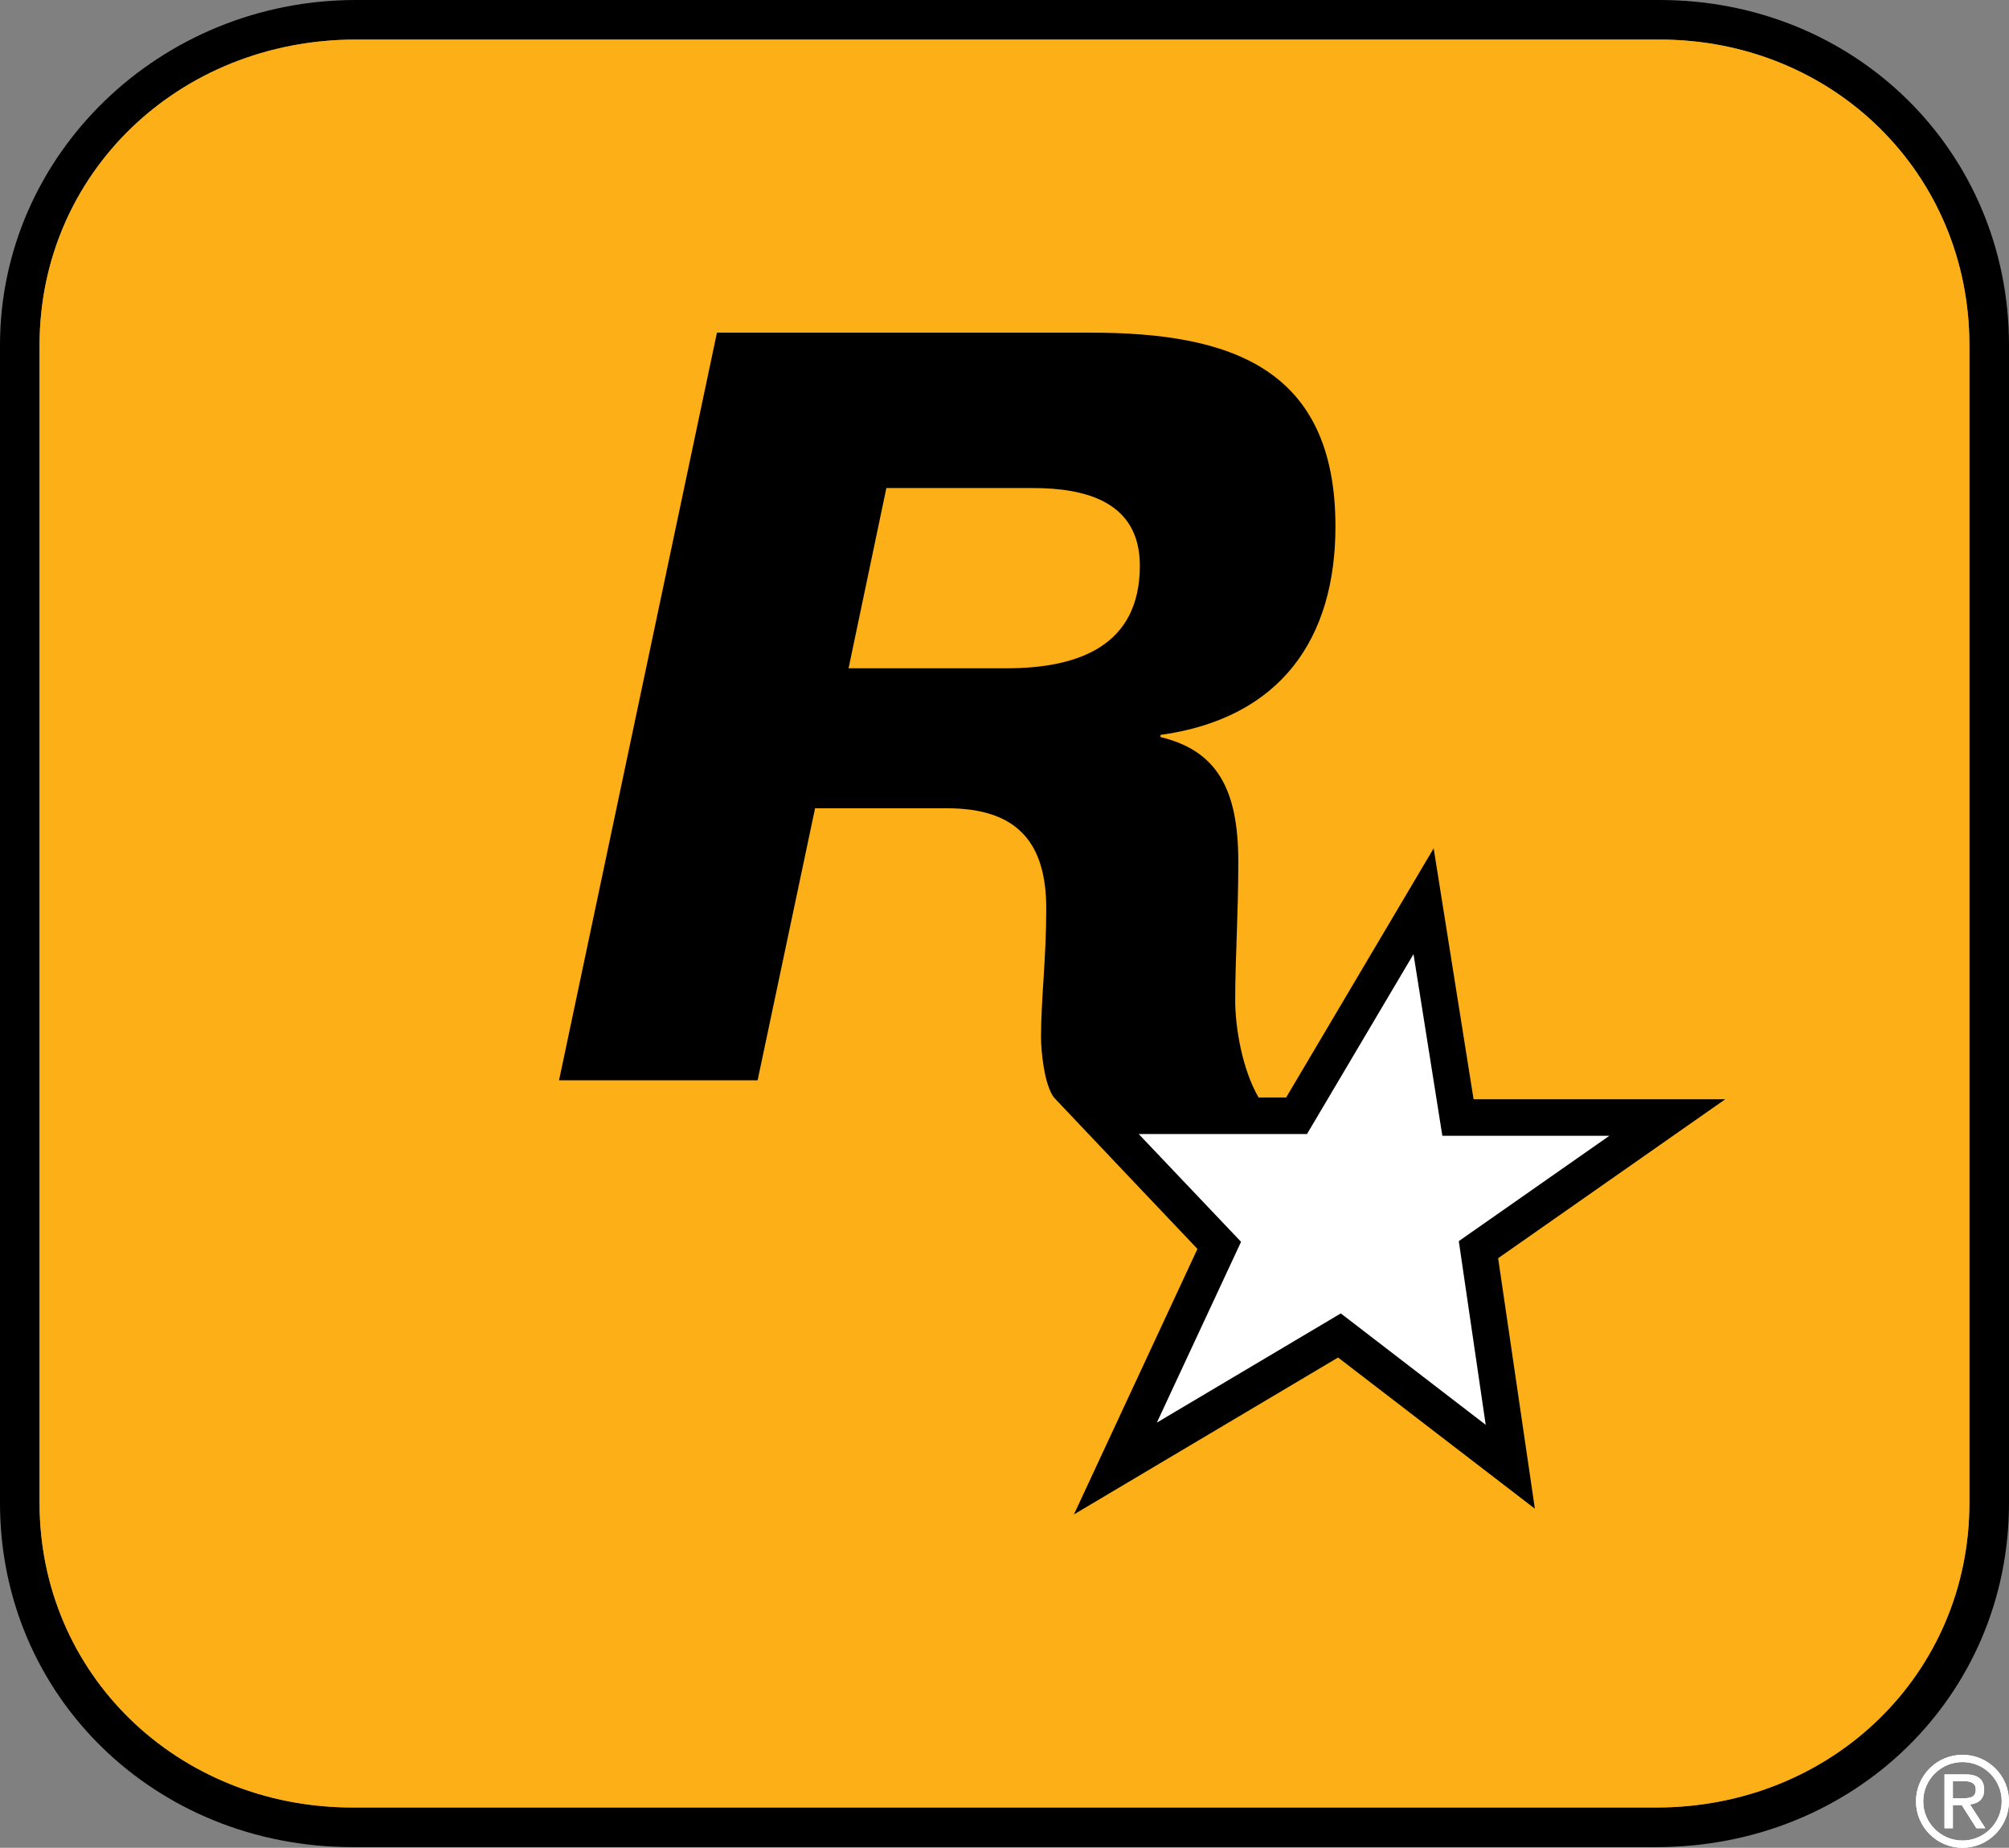
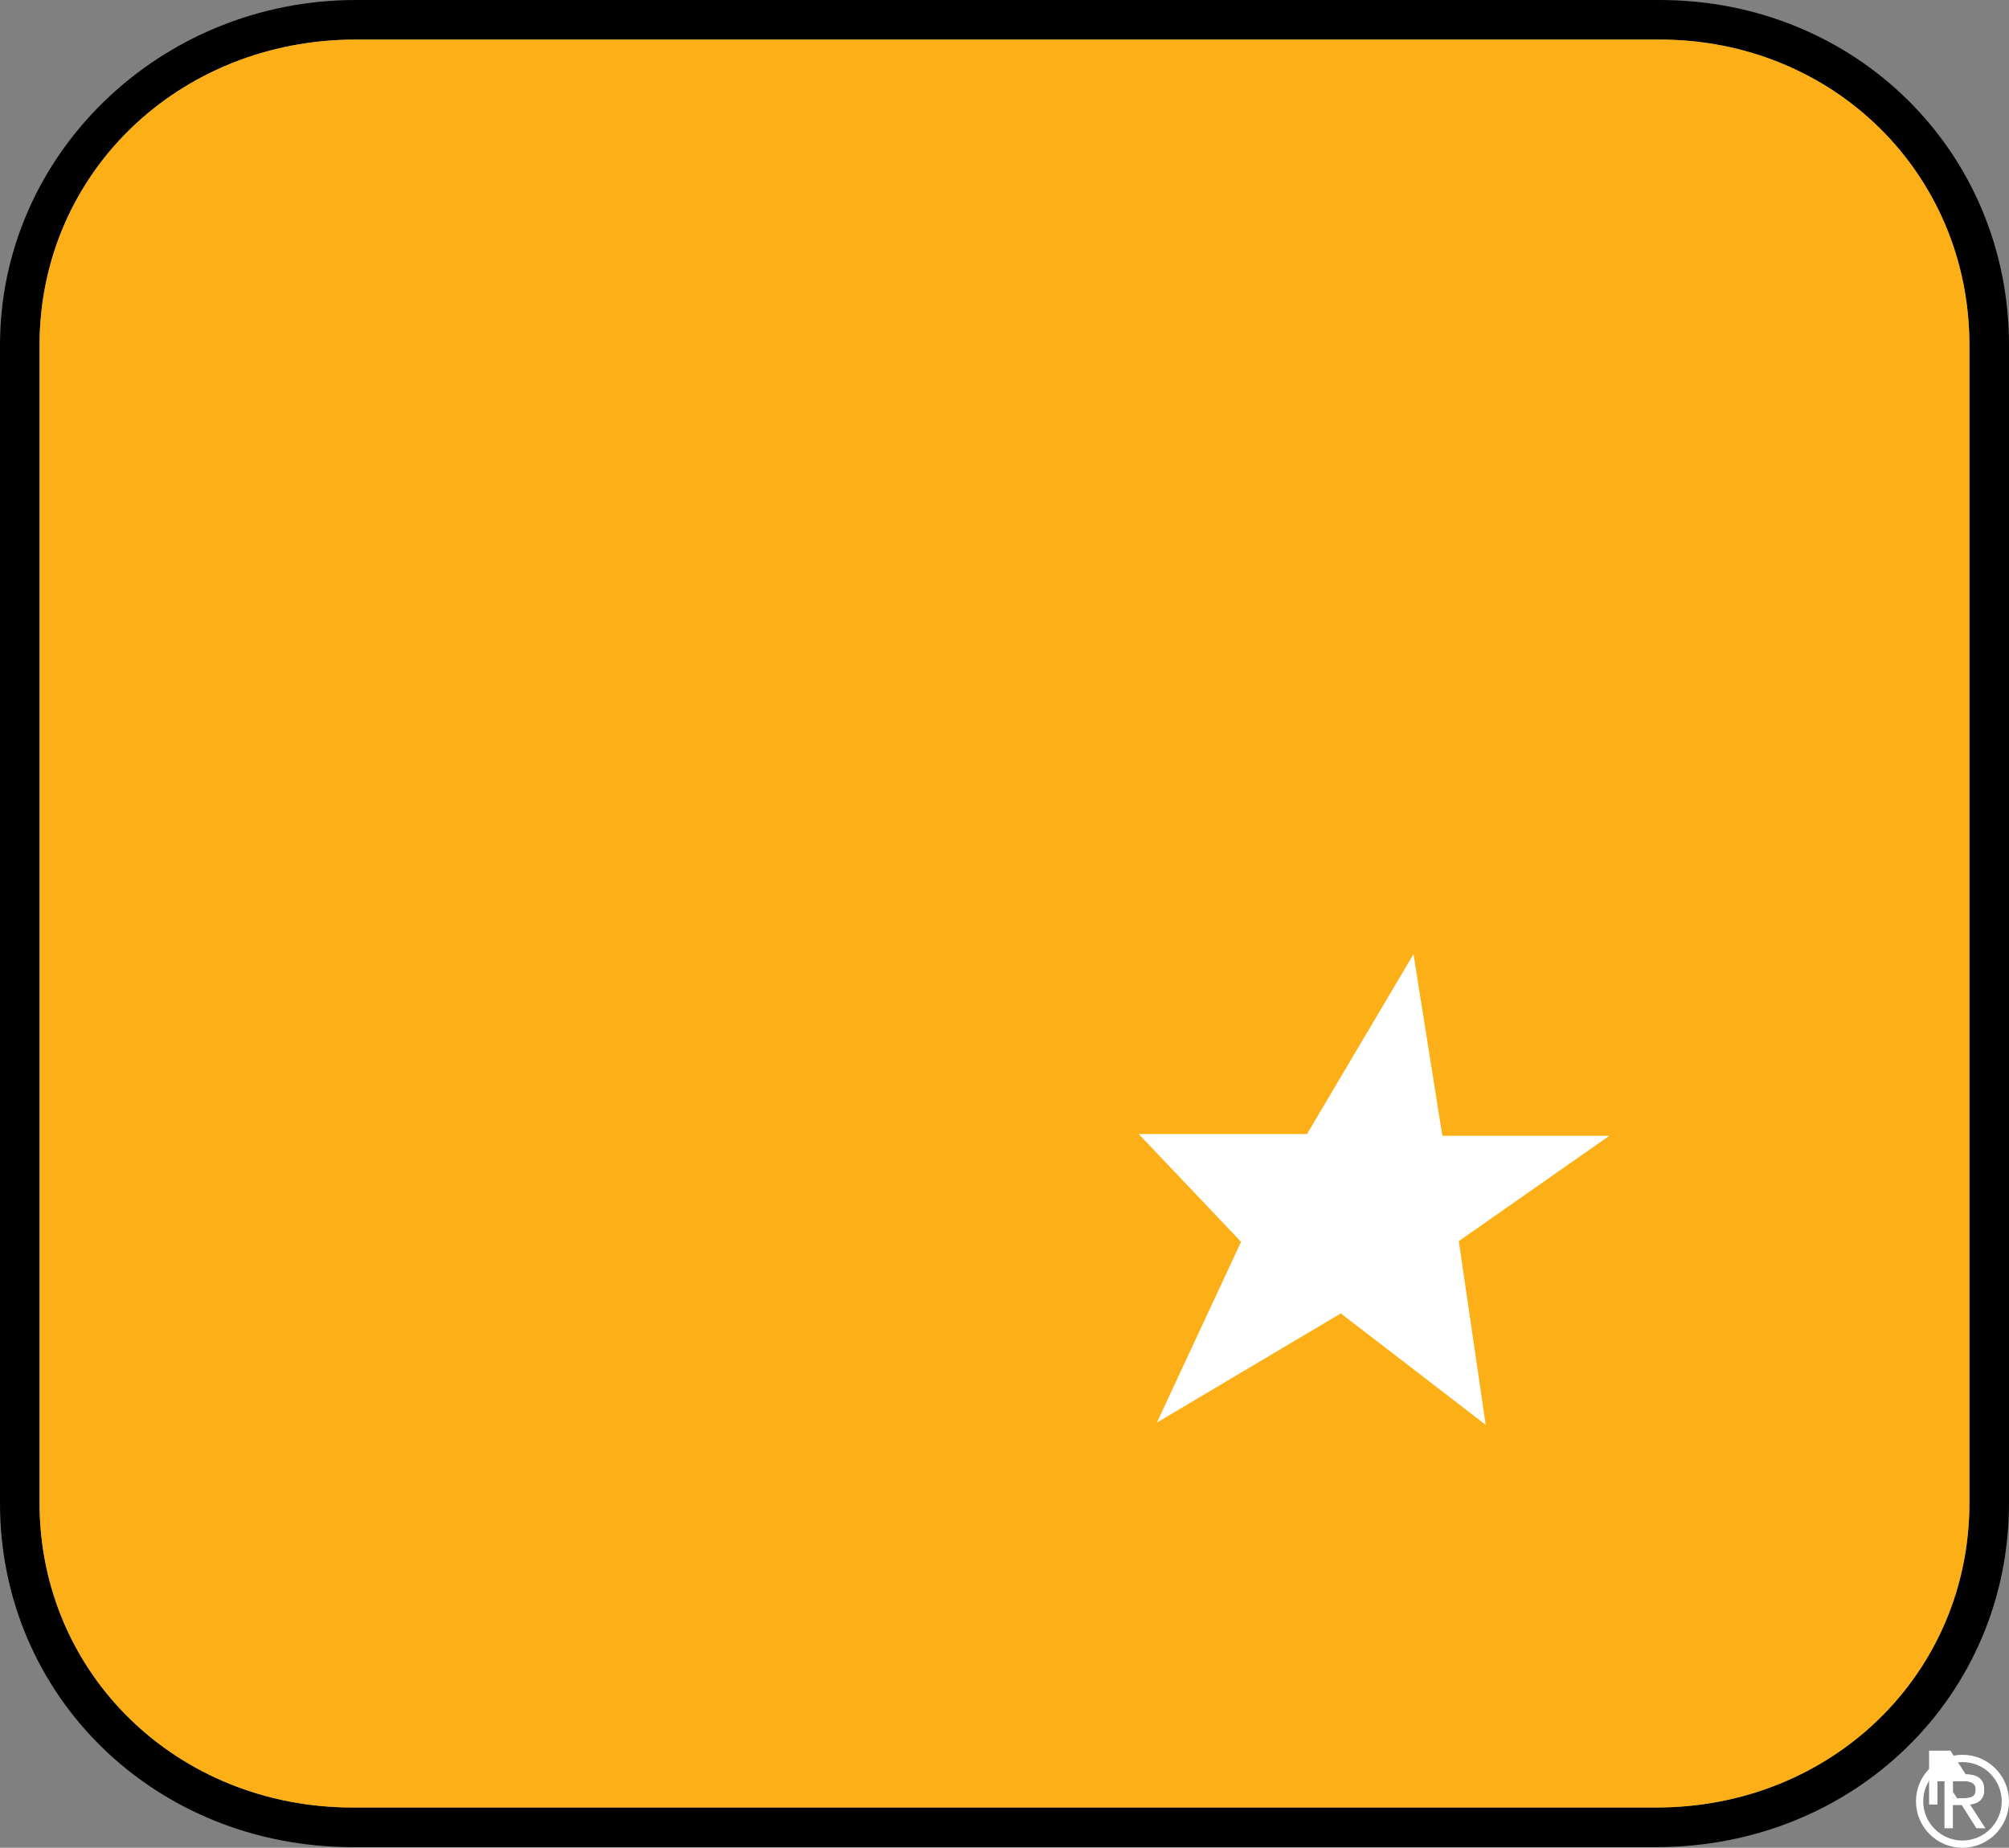
<svg xmlns="http://www.w3.org/2000/svg" id="Layer_2" viewBox="0 0 216 198.698">
  <rect x="0" y="0" width="216" height="198.698" fill="#808080" stroke="none" />
  <defs>
    <style>.cls-1{fill:#fff;}.cls-2{fill:#fcaf17;}</style>
  </defs>
  <g id="Layer_1-2">
    <path d="m178.43,0H38.262C17.165,0,0,16.655,0,37.116v124.511c0,20.747,16.648,36.999,37.915,36.999h140.161c21.267,0,37.924-16.252,37.924-36.999V37.116c0-20.811-16.498-37.116-37.57-37.116Zm33.313,161.62c0,18.364-14.786,32.746-33.667,32.746H37.915c-18.871,0-33.662-14.382-33.662-32.746l.001-124.512C4.254,18.681,19.197,4.255,38.262,4.255h140.168c18.679,0,33.313,14.426,33.313,32.853v124.512Z" />
    <path class="cls-2" d="m178.43,4.255H38.262C19.197,4.255,4.254,18.681,4.254,37.108l-.001,124.512c0,18.364,14.791,32.746,33.662,32.746h140.161c18.881,0,33.667-14.382,33.667-32.746V37.108c0-18.428-14.635-32.853-33.313-32.853Z" />
-     <path d="m185.494,118.204h-27.061l-4.292-26.98-15.858,26.79h-2.966c-1.799-3.101-2.513-7.642-2.513-10.42,0-4.608.332-9.104.332-14.952,0-7.758-2.279-11.921-8.365-13.384v-.23c12.942-1.799,18.81-10.361,18.81-22.416,0-17.126-11.394-20.841-26.323-20.841h-40.174l-16.977,80.397h21.348l6.179-29.253h14.191c7.568,0,10.665,3.706,10.665,10.793,0,5.392-.562,9.661-.562,13.816,0,1.535.348,5.105,1.386,6.491-.013,0,15.431,16.284,15.431,16.284l-13.277,28.548,28.396-16.871,21.159,16.256-3.949-26.935,24.421-17.093Zm-77.291-46.341h-16.969l4.064-19.381h15.788c5.621,0,11.467,1.462,11.467,8.341,0,8.67-6.657,11.04-14.351,11.04Z" />
    <polygon class="cls-1" points="173.035 122.133 155.076 122.133 151.975 102.6 140.525 121.942 122.425 121.942 133.434 133.536 124.38 152.977 144.158 141.234 159.737 153.214 156.844 133.462 173.035 122.133" />
    <path class="cls-1" d="m211.356,190.808c1.315,0,1.973.552,1.973,1.656,0,.918-.508,1.444-1.523,1.576l1.656,2.556h-.967l-1.576-2.49h-.953v2.49h-.901v-5.788h2.292Zm-.358,2.569c.548,0,.923-.073,1.126-.218.203-.145.304-.391.304-.735,0-.591-.406-.887-1.218-.887h-1.245v1.841h1.033Z" />
-     <path class="cls-1" d="m210.998,198.698c-2.757,0-5-2.243-5-5s2.243-5,5-5,5,2.243,5,5-2.243,5-5,5Zm0-9.218c-2.326,0-4.219,1.892-4.219,4.218s1.893,4.218,4.219,4.218,4.219-1.892,4.219-4.218-1.893-4.218-4.219-4.218Z" />
-     <path class="cls-1" d="m211.356,190.808c1.315,0,1.973.552,1.973,1.656,0,.918-.508,1.444-1.523,1.576l1.656,2.556h-.967l-1.576-2.49h-.953v2.49h-.901v-5.788h2.292Zm-.358,2.569c.548,0,.923-.073,1.126-.218.203-.145.304-.391.304-.735,0-.591-.406-.887-1.218-.887h-1.245v1.841h1.033Z" />
+     <path class="cls-1" d="m211.356,190.808c1.315,0,1.973.552,1.973,1.656,0,.918-.508,1.444-1.523,1.576h-.967l-1.576-2.49h-.953v2.49h-.901v-5.788h2.292Zm-.358,2.569c.548,0,.923-.073,1.126-.218.203-.145.304-.391.304-.735,0-.591-.406-.887-1.218-.887h-1.245v1.841h1.033Z" />
    <path class="cls-1" d="m210.998,198.698c-2.757,0-5-2.243-5-5s2.243-5,5-5,5,2.243,5,5-2.243,5-5,5Zm0-9.218c-2.326,0-4.219,1.892-4.219,4.218s1.893,4.218,4.219,4.218,4.219-1.892,4.219-4.218-1.893-4.218-4.219-4.218Z" />
  </g>
</svg>